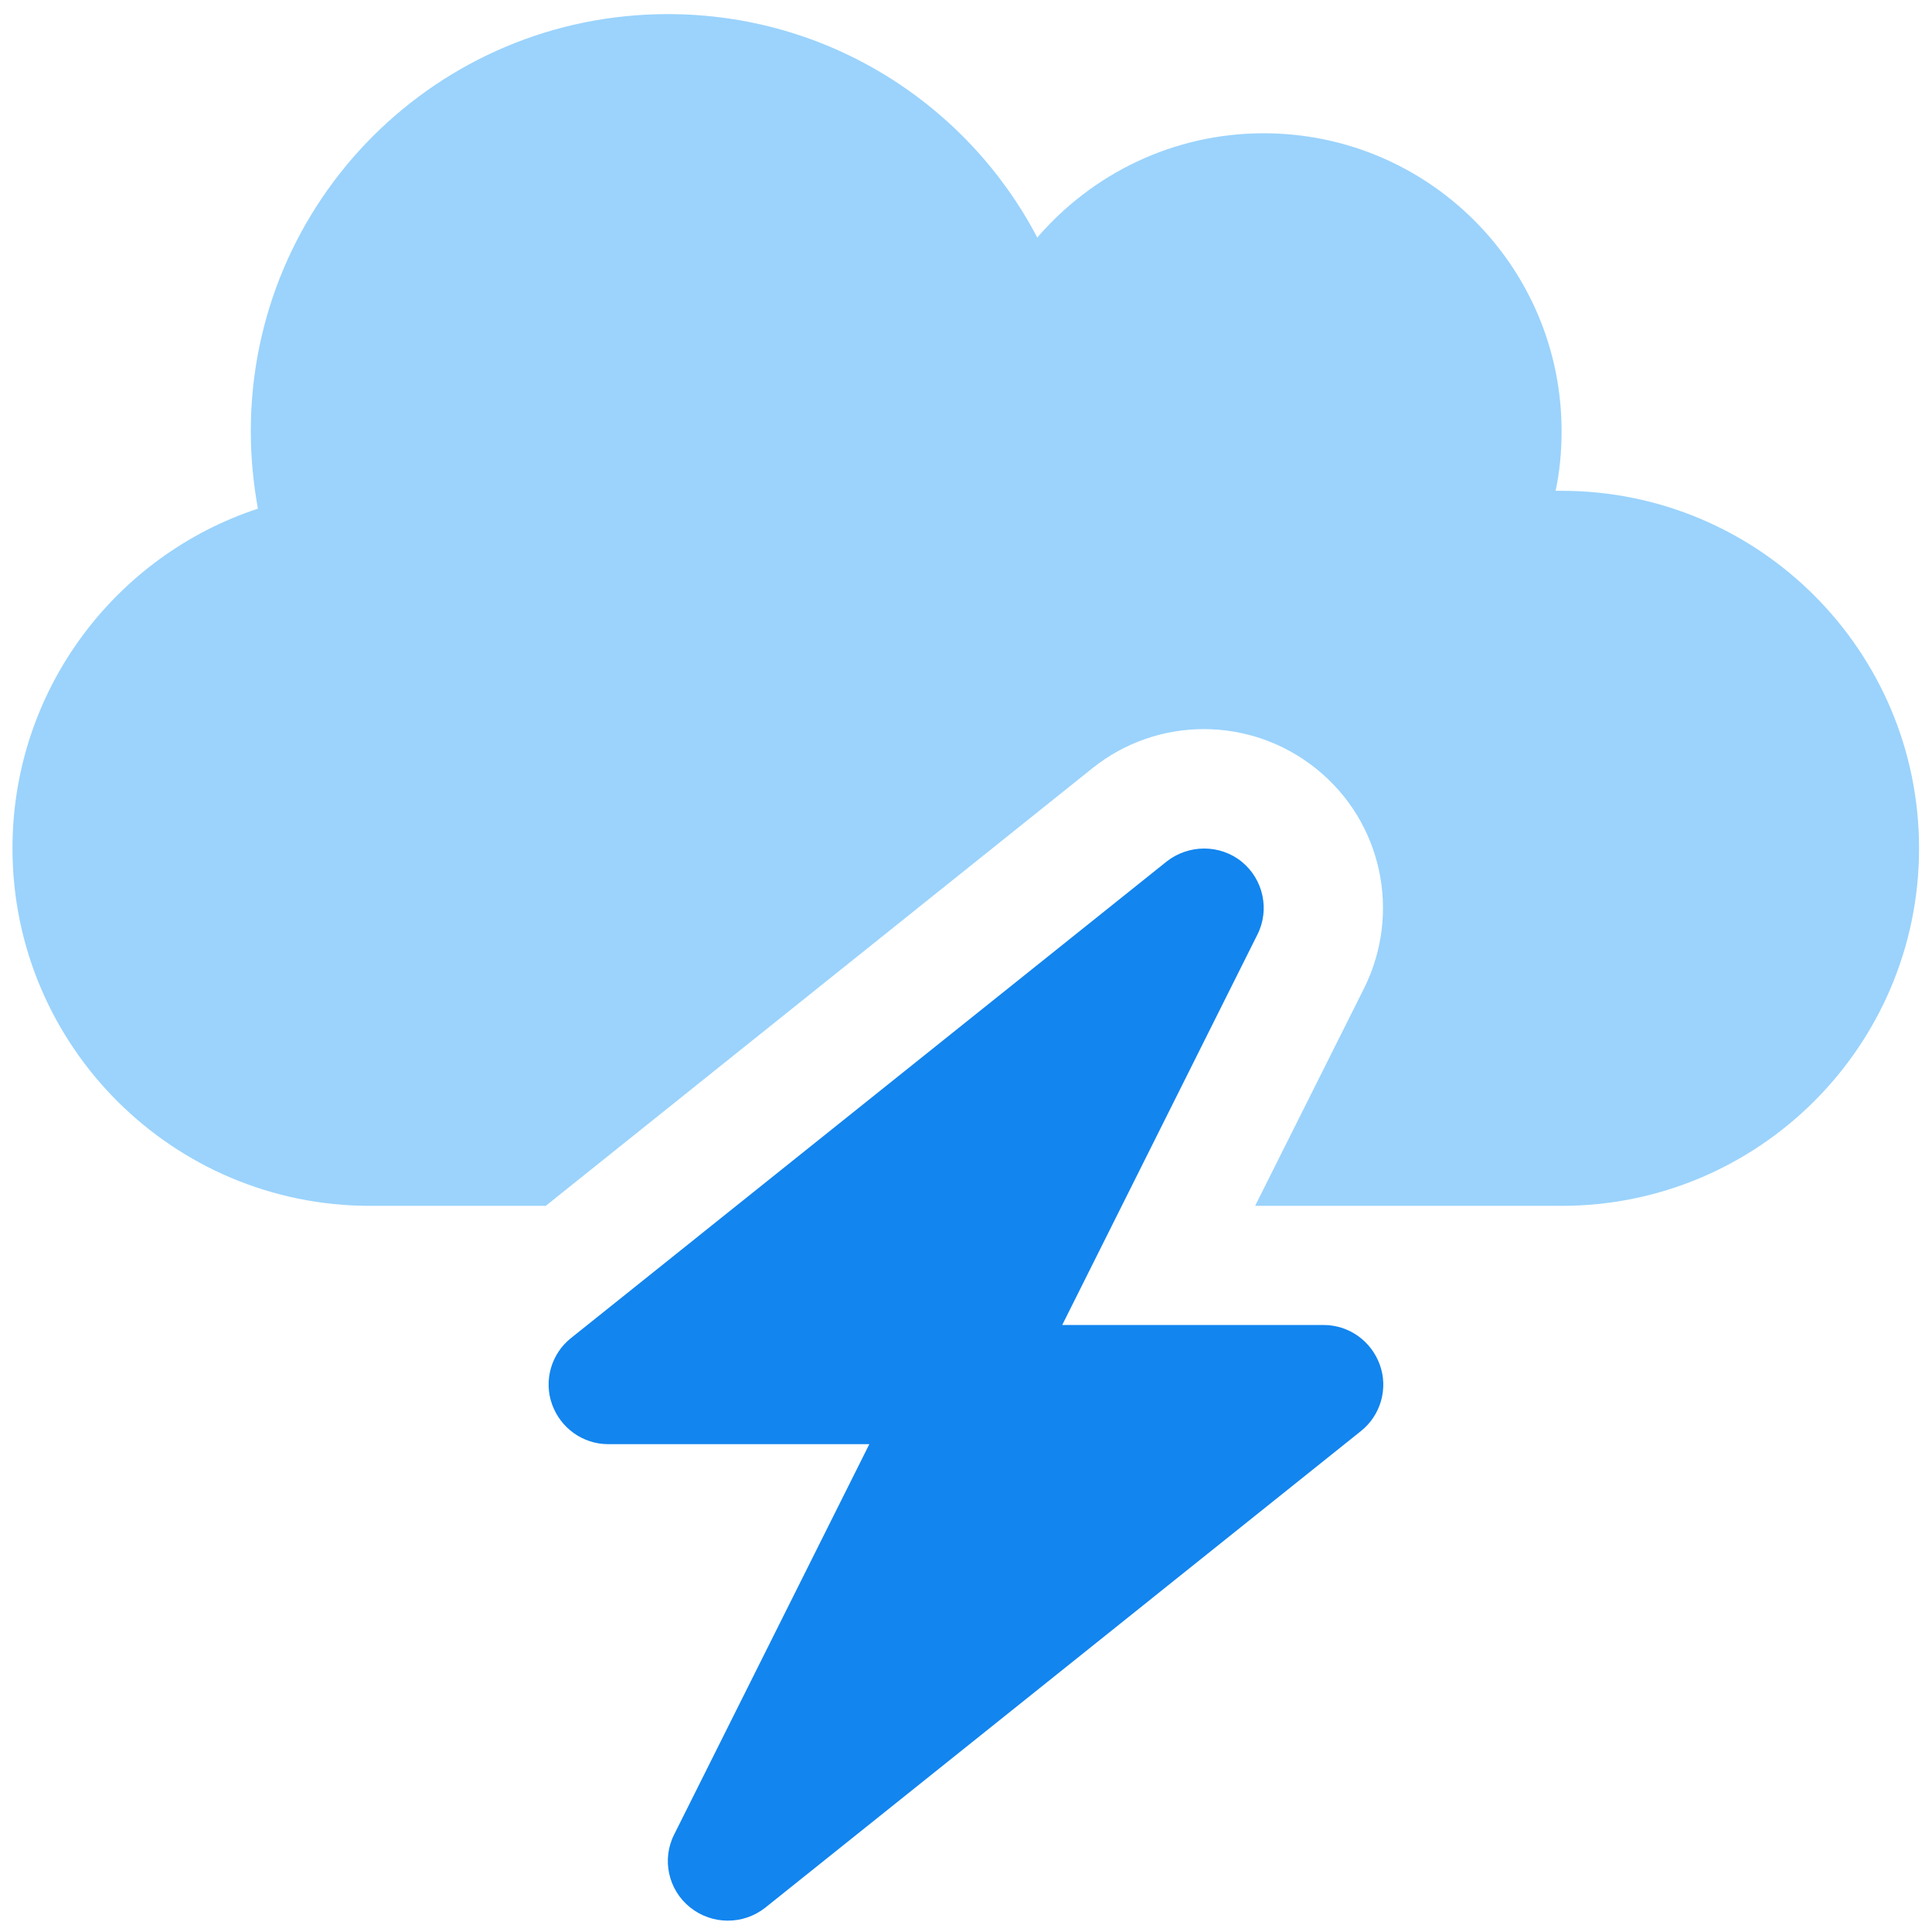
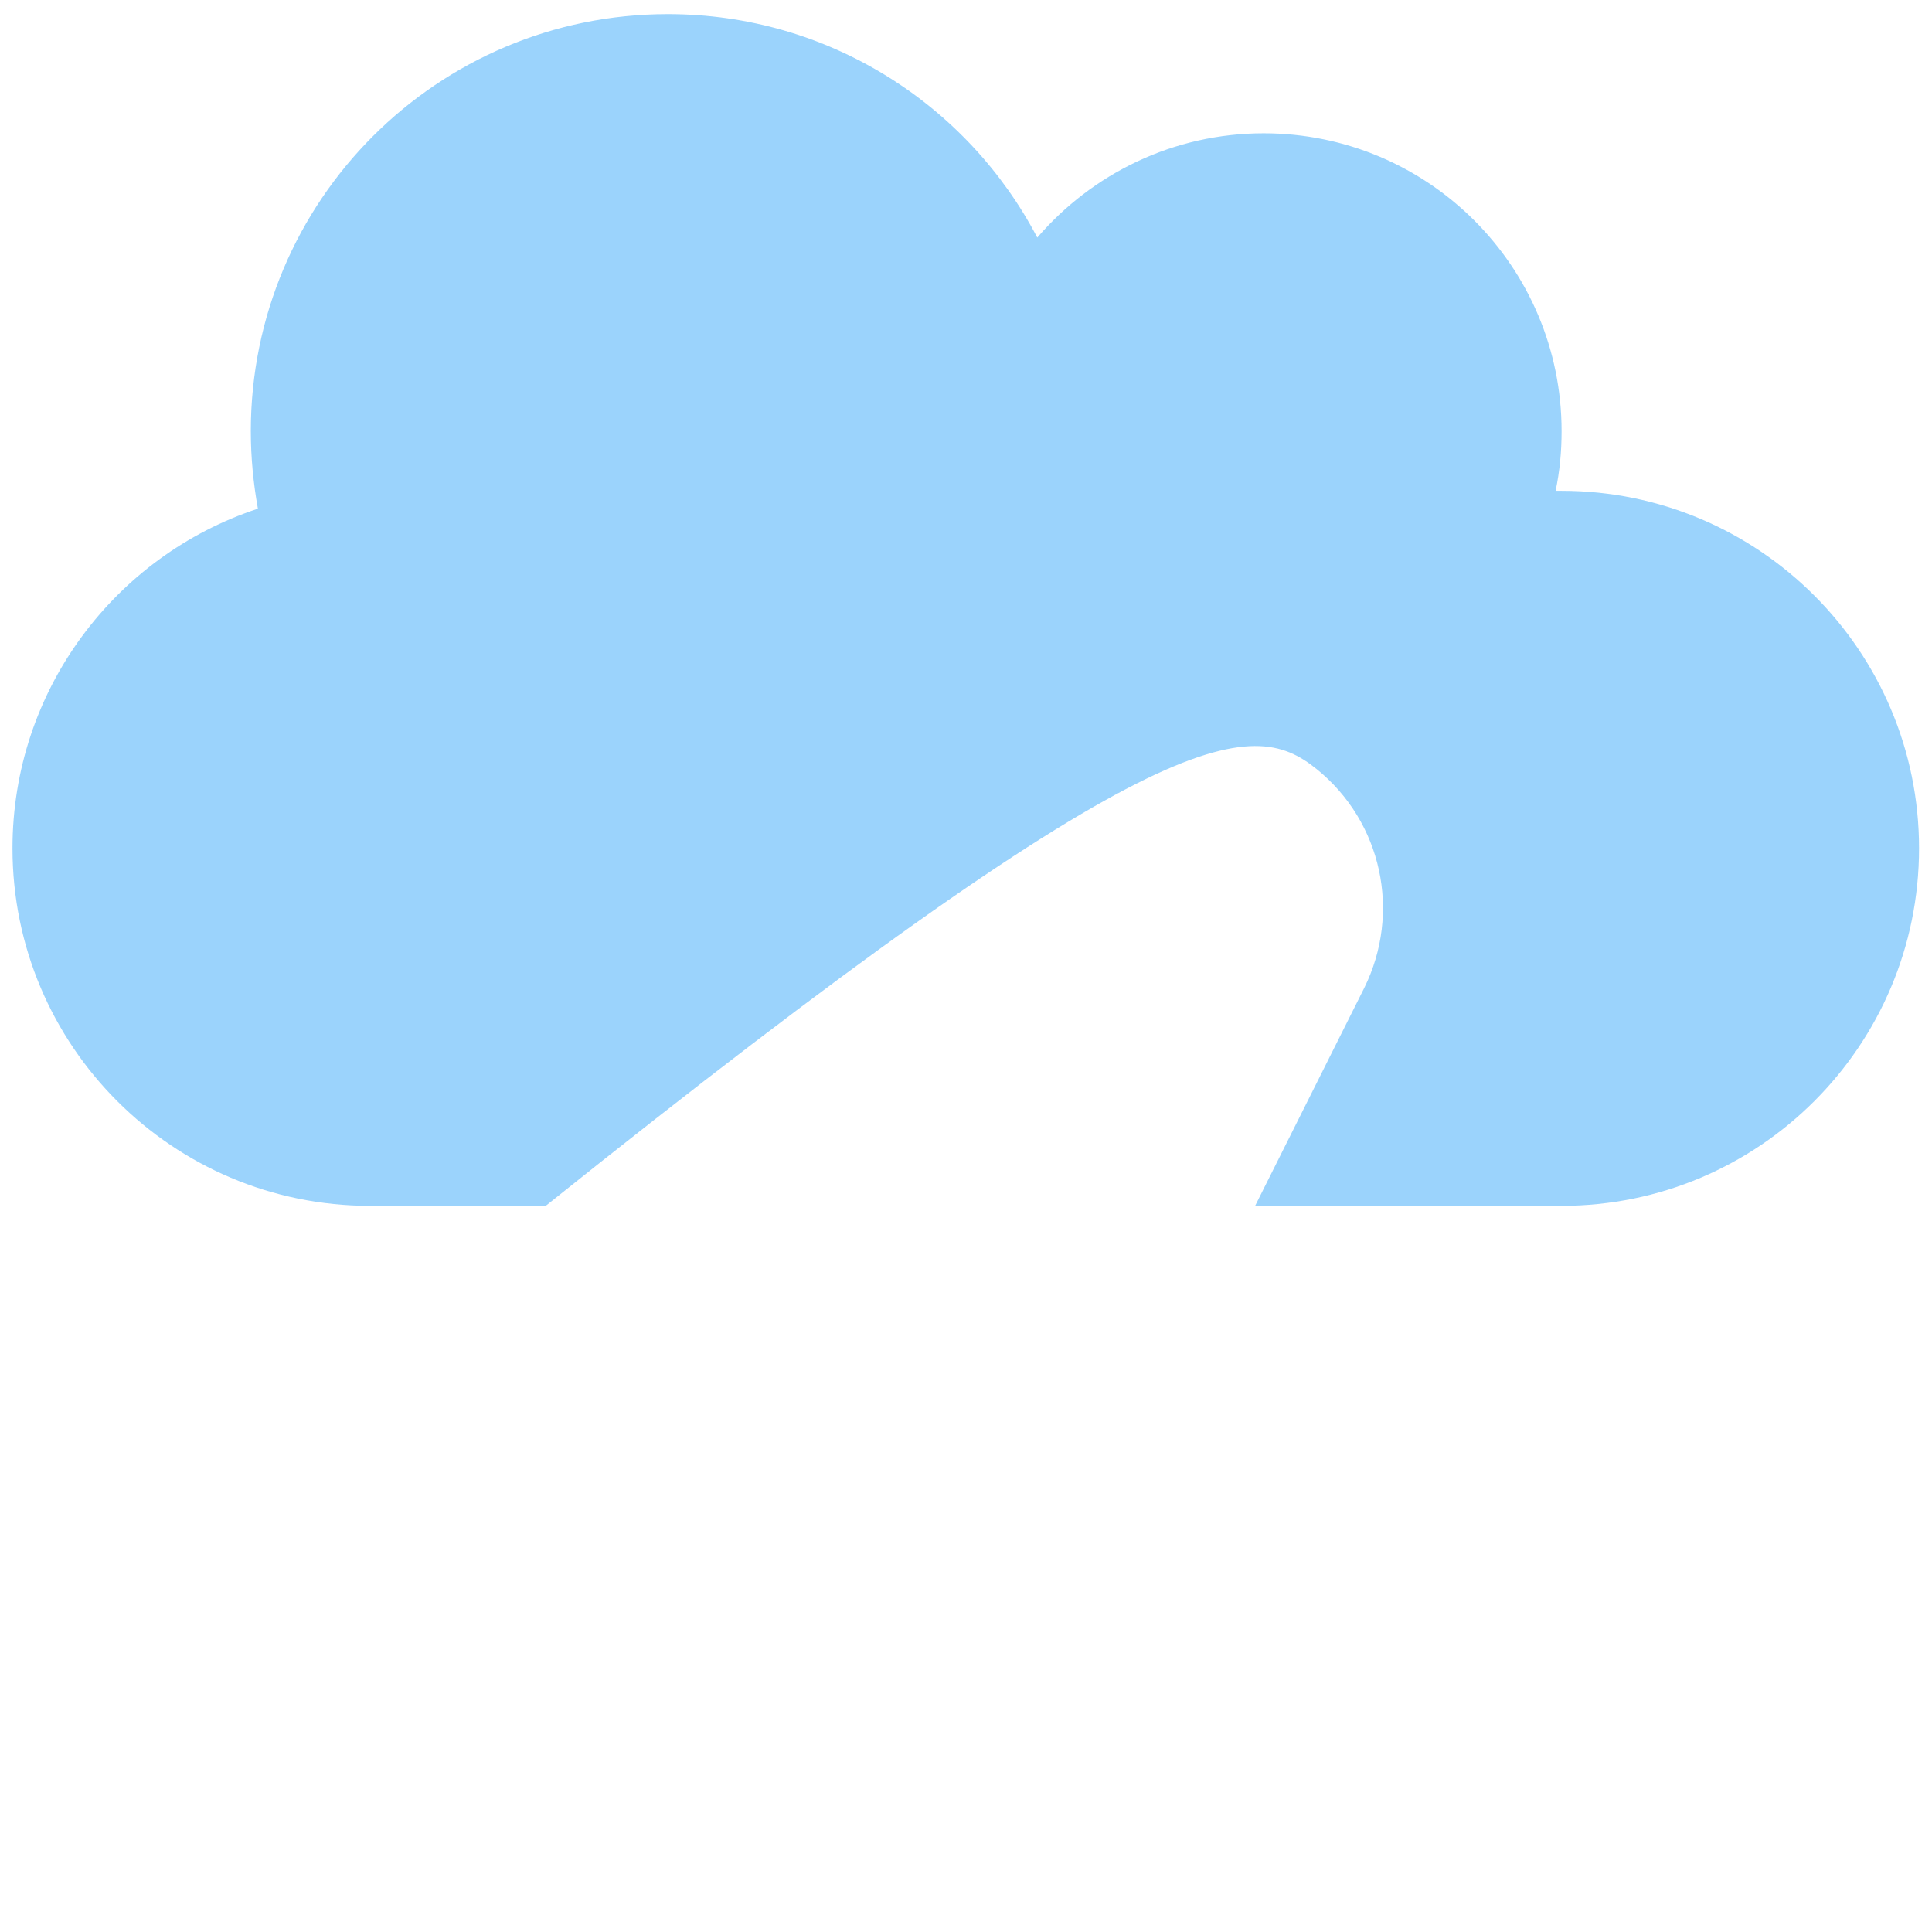
<svg xmlns="http://www.w3.org/2000/svg" width="76" height="76" viewBox="0 0 76 76" fill="none">
-   <path opacity="0.8" d="M0.491 33.371C0.491 41.136 6.79 47.435 14.554 47.435H21.468L42.972 30.221C45.55 28.156 49.212 28.17 51.79 30.251C54.368 32.331 55.13 35.906 53.665 38.865L49.373 47.435H52.054H61.429C69.192 47.435 75.491 41.136 75.491 33.371C75.491 25.607 69.192 19.307 61.429 19.307C61.355 19.307 61.268 19.307 61.194 19.307C61.355 18.545 61.429 17.769 61.429 16.963C61.429 10.488 56.185 5.243 49.71 5.243C46.15 5.243 42.957 6.84 40.804 9.345C38.065 4.115 32.586 0.555 26.273 0.555C17.205 0.555 9.866 7.894 9.866 16.963C9.866 18.003 9.969 19.029 10.145 20.01C4.534 21.856 0.491 27.145 0.491 33.371Z" fill="#82C8FB" />
-   <path d="M45.901 33.883C46.765 33.209 47.996 33.209 48.845 33.897C49.695 34.586 49.959 35.787 49.461 36.769L41.785 52.122H52.068C53.064 52.122 53.943 52.752 54.28 53.69C54.617 54.627 54.309 55.682 53.533 56.297L30.095 75.05C29.231 75.724 28.015 75.724 27.151 75.035C26.287 74.346 26.023 73.145 26.521 72.163L34.197 56.81H23.928C22.932 56.81 22.053 56.18 21.716 55.242C21.38 54.305 21.687 53.25 22.463 52.635L45.901 33.883Z" fill="#1285EF" />
+   <path opacity="0.8" d="M0.491 33.371C0.491 41.136 6.79 47.435 14.554 47.435H21.468C45.55 28.156 49.212 28.17 51.79 30.251C54.368 32.331 55.13 35.906 53.665 38.865L49.373 47.435H52.054H61.429C69.192 47.435 75.491 41.136 75.491 33.371C75.491 25.607 69.192 19.307 61.429 19.307C61.355 19.307 61.268 19.307 61.194 19.307C61.355 18.545 61.429 17.769 61.429 16.963C61.429 10.488 56.185 5.243 49.71 5.243C46.15 5.243 42.957 6.84 40.804 9.345C38.065 4.115 32.586 0.555 26.273 0.555C17.205 0.555 9.866 7.894 9.866 16.963C9.866 18.003 9.969 19.029 10.145 20.01C4.534 21.856 0.491 27.145 0.491 33.371Z" fill="#82C8FB" />
</svg>